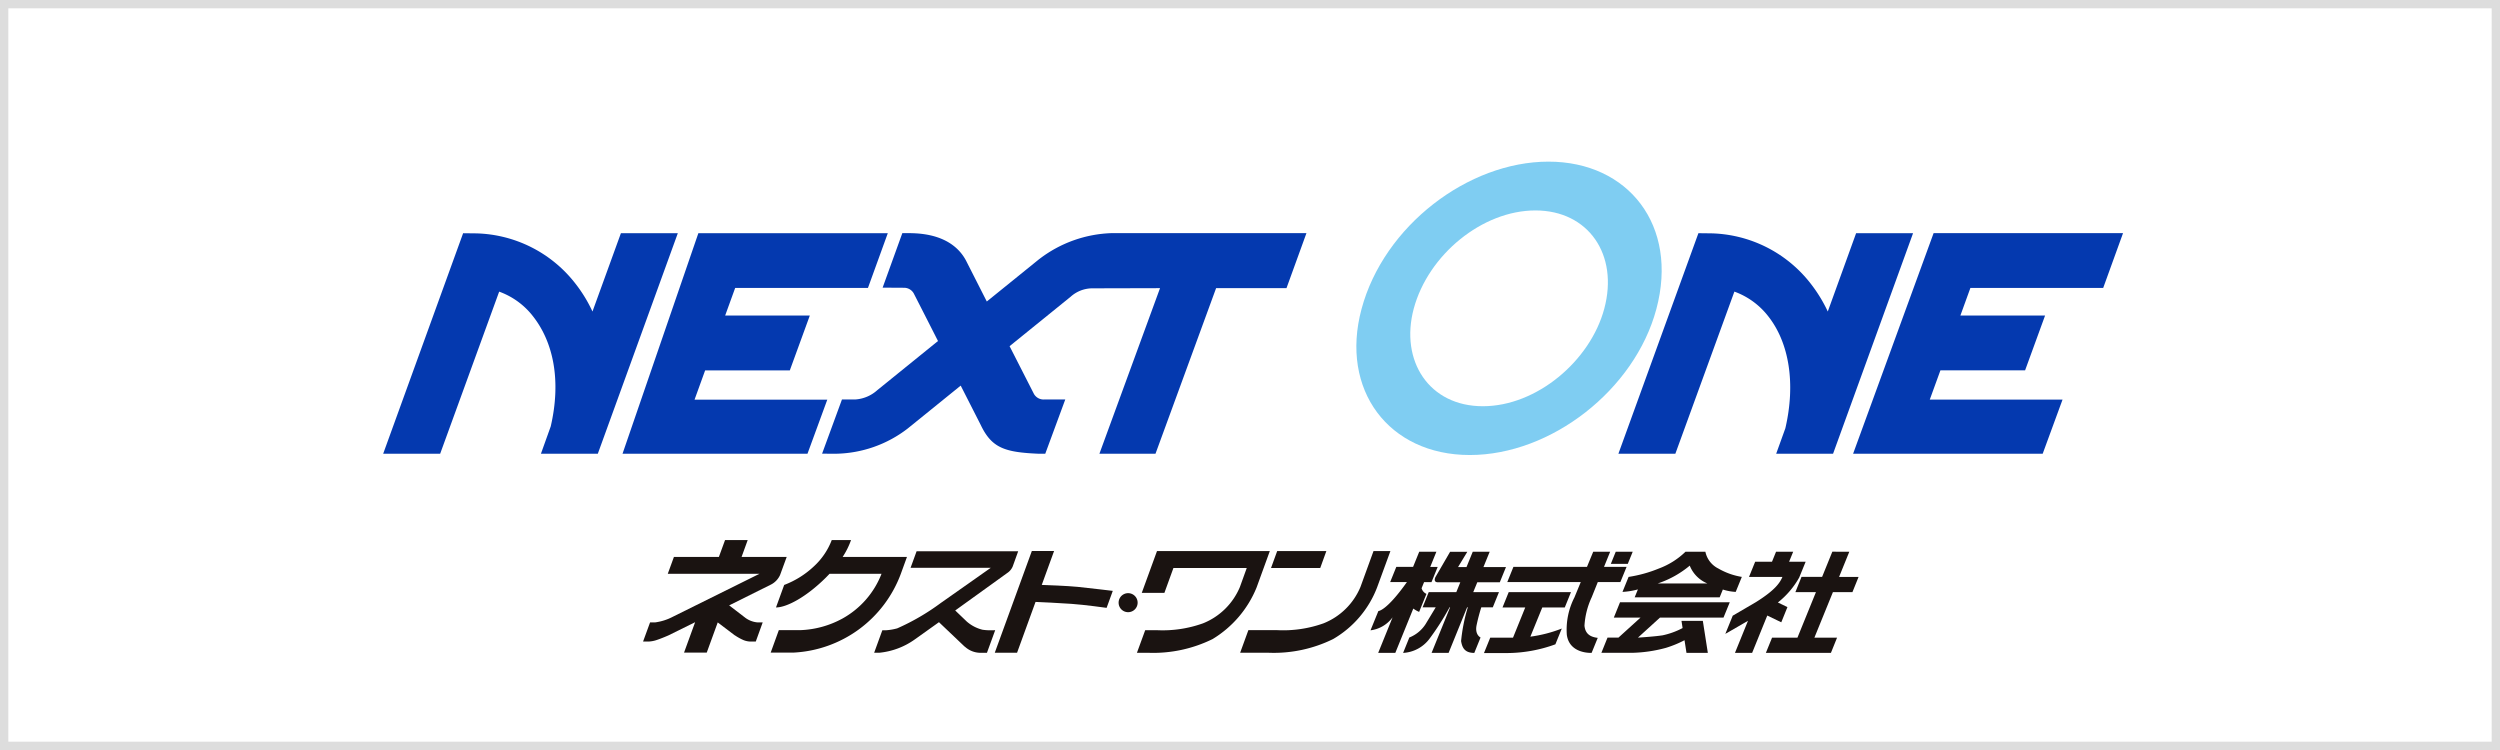
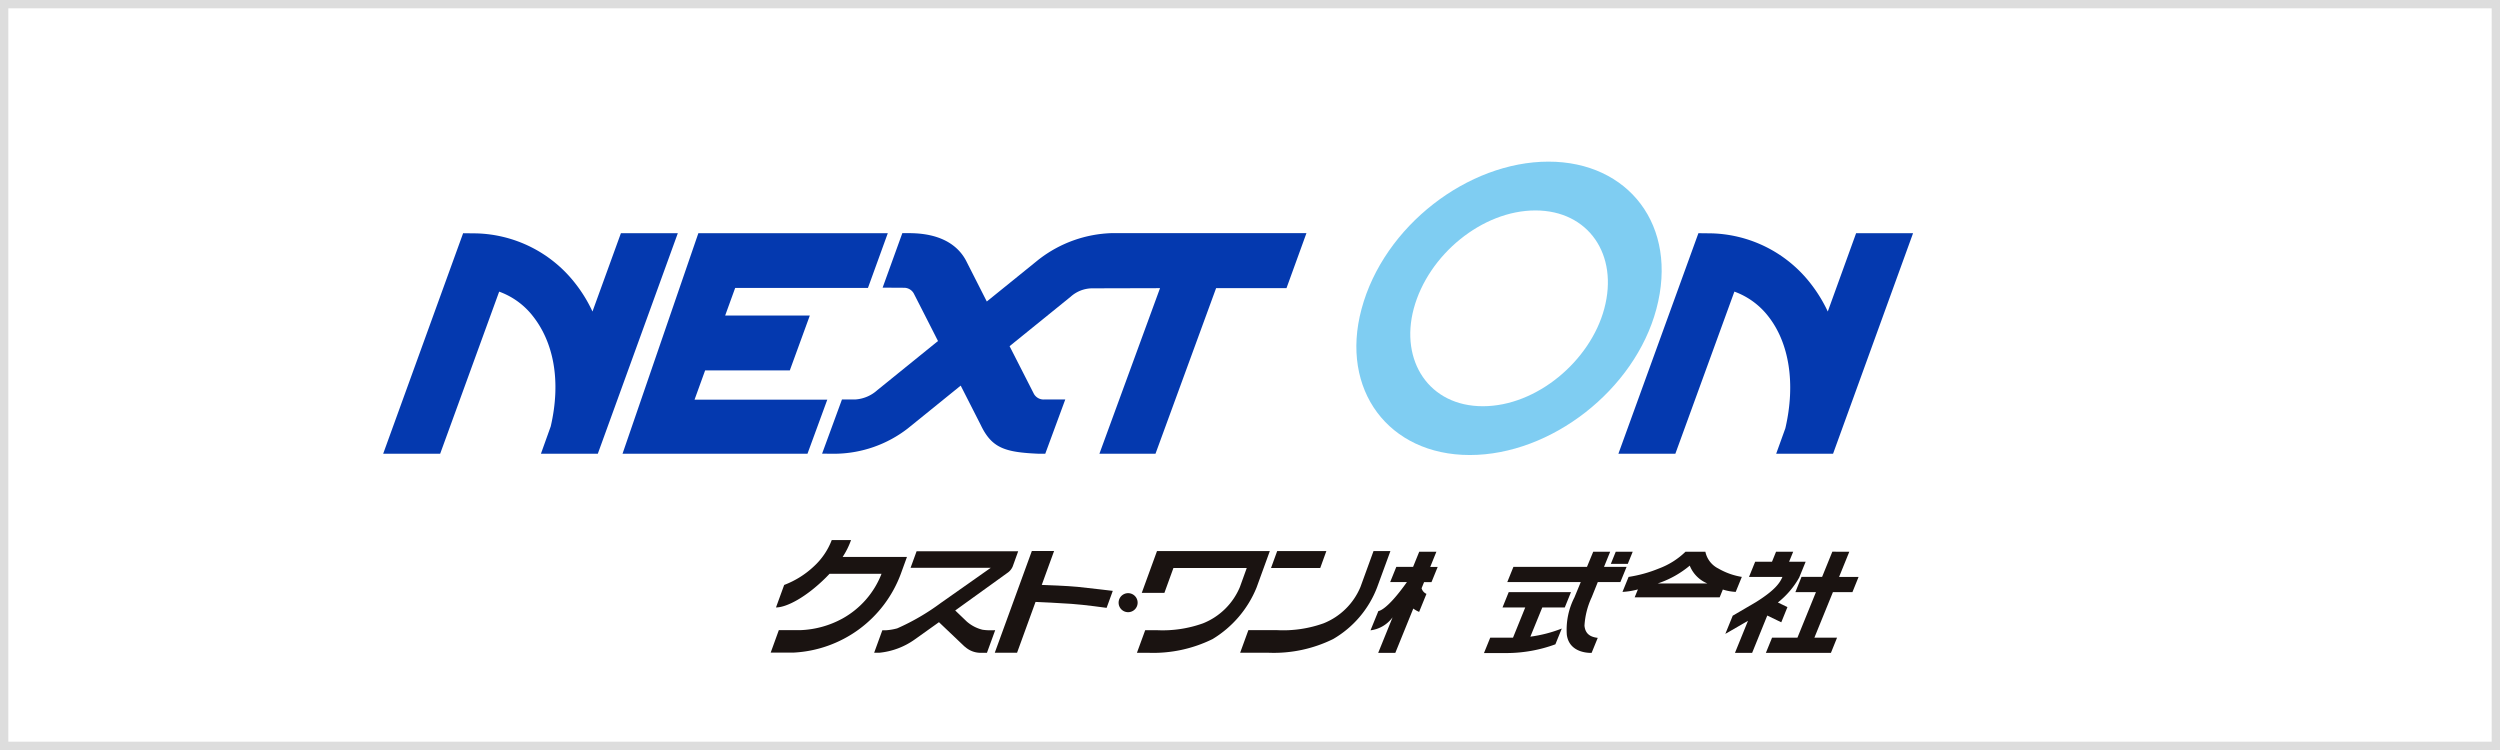
<svg xmlns="http://www.w3.org/2000/svg" width="300" height="90" viewBox="0 0 300 90">
  <g id="banner_nextone" transform="translate(-330 -3997)">
    <g id="グループ_2739" data-name="グループ 2739" transform="translate(0 -30)">
      <path id="長方形_1304" data-name="長方形 1304" d="M1,1V89H299V1H1M0,0H300V90H0Z" transform="translate(330 4027)" fill="#ddd" />
      <g id="グループ_2738" data-name="グループ 2738" transform="translate(20.689 8.189)">
        <path id="パス_1" data-name="パス 1" d="M44.192,47.047l1.178-3.286c1.237-5.34.4-10.02-2.159-13.247a9,9,0,0,0-4.03-2.919L32.1,47.047H25.262l9.593-26.462,1.579.018,0,0a15.549,15.549,0,0,1,11.806,5.912,17.011,17.011,0,0,1,2.138,3.466l3.412-9.4h6.829l-9.6,26.462Z" transform="translate(330.03 4026.213)" fill="#0439af" />
        <path id="パス_2" data-name="パス 2" d="M36.45,47.048l9.1-26.462,22.732,0L65.9,27.156H49.966l-1.2,3.309H58.925l-2.4,6.58H46.364l-1.271,3.512H61.023l-2.38,6.495Z" transform="translate(347.564 4026.211)" fill="#0439af" />
        <path id="パス_3" data-name="パス 3" d="M101.505,27.176H93.059l-7.273,19.87H79.056l7.273-19.867-8.171.021A3.91,3.91,0,0,0,75.6,28.211l-7.324,5.93L71.2,39.874a1.334,1.334,0,0,0,1.23.665l.01,0h2.518l-2.4,6.508-.842,0c-4-.177-5.578-.675-6.9-3.448l-2.405-4.726-6.349,5.139a14.492,14.492,0,0,1-8.646,3.037l-1.64-.008,2.387-6.508,1.64,0h.005a4.348,4.348,0,0,0,2.577-1.1l7.3-5.91c-.881-1.746-2.921-5.735-2.921-5.735a1.334,1.334,0,0,0-1.171-.655l-2.552-.015,2.364-6.539h.806c4.336,0,6.159,1.889,6.926,3.466l2.405,4.736,6.318-5.111v.005a15.01,15.01,0,0,1,8.7-3.1H103.9Z" transform="translate(362.185 4026.211)" fill="#0439af" />
        <path id="パス_4" data-name="パス 4" d="M92.237,23.095c-6.359,0-12.854,5.3-14.6,11.788-1.676,6.269,1.846,11.709,8.3,11.706s12.89-5.44,14.566-11.706c1.743-6.492-1.913-11.788-8.266-11.788m-7.871,29.35c-9.737,0-15.6-7.817-12.995-17.513C74.052,24.917,84.2,17.242,93.8,17.239s15.634,7.678,12.951,17.693c-2.59,9.7-12.648,17.513-22.388,17.513" transform="translate(401.322 4020.969)" fill="#7fcdf2" />
        <path id="パス_5" data-name="パス 5" d="M101.933,47.048l1.1-3.05c1.243-5.34.48-10.258-2.085-13.483a9.049,9.049,0,0,0-4.03-2.921L89.834,47.048H83l9.6-26.462,1.574.018h.005a15.577,15.577,0,0,1,11.8,5.912,17.6,17.6,0,0,1,2.146,3.468l3.4-9.4h6.834l-9.6,26.465Z" transform="translate(420.52 4026.209)" fill="#0439af" />
-         <path id="パス_6" data-name="パス 6" d="M123.983,27.153H108.048l-1.2,3.309h10.163l-2.4,6.582-10.161,0-1.276,3.507h15.932l-2.382,6.495H93.973l9.658-26.465h22.732Z" transform="translate(437.711 4026.21)" fill="#0439af" />
      </g>
      <g id="グループ_3" data-name="グループ 3" transform="translate(348.008 3577.69)">
-         <path id="パス_7" data-name="パス 7" d="M259.743,528.89h3.2l-2.645,2.4h-1.312l-.735,1.824h3.628a16.677,16.677,0,0,0,4.124-.6,13.092,13.092,0,0,0,2.225-.915l.235,1.517h2.563l-.6-3.841h-2.562l.134.865a9.19,9.19,0,0,1-2.395.872c-.993.153-2.738.262-2.963.277l2.64-2.4h7.624l.753-1.841h-13.17Z" transform="translate(-84.094 -5.464)" fill="#1a1311" />
        <g id="グループ_2" data-name="グループ 2" transform="translate(59.164 514.114)">
          <path id="パス_8" data-name="パス 8" d="M218.193,516.54h-2.059l-.739,1.822h-2.013l-.736,1.821h2.01c-2.474,3.495-3.426,3.477-3.426,3.477l-.943,2.314a3.879,3.879,0,0,0,2.65-1.563l-1.729,4.268h2.055l2.157-5.317a3.469,3.469,0,0,0,.7.4L217,521.6a1.043,1.043,0,0,1-.584-.677l.3-.736h.89l.741-1.821h-.894Z" transform="translate(-122.997 -515.139)" fill="#1a1311" />
-           <path id="パス_9" data-name="パス 9" d="M228.564,521.387h-3.087l.485-1.18h2.7l.742-1.825H226.7l.752-1.843h-2.034l-.75,1.843h-1.015l1.111-1.833H222.7l-1.761,3.034s-.322.625.3.625h2.684l-.478,1.18h-3.31l-.736,1.822h1.577c-.276.459-.762,1.266-1.23,2.036a4.113,4.113,0,0,1-1.939,1.588l-.747,1.85a4.249,4.249,0,0,0,3.133-1.656,31.219,31.219,0,0,0,2.439-3.817h.068l-2.223,5.469h2.042l2.221-5.469h.085a20.713,20.713,0,0,0-.807,4.053c.123.708.366,1.42,1.585,1.42l.751-1.85s-.711-.318-.476-1.476a21.416,21.416,0,0,1,.565-2.148h1.381Z" transform="translate(-125.859 -515.138)" fill="#1a1311" />
          <path id="パス_10" data-name="パス 10" d="M260.805,516.54,260.215,518h2.033l.593-1.458Z" transform="translate(-144.087 -515.139)" fill="#1a1311" />
          <path id="パス_11" data-name="パス 11" d="M240.861,526.776h2.7l.746-1.843h-7.473l-.745,1.843h2.728l-1.468,3.626h-2.734l-.749,1.844h2.822a17.05,17.05,0,0,0,5.747-1.049l.767-1.892a16.164,16.164,0,0,1-3.771.975Z" transform="translate(-132.96 -518.684)" fill="#1a1311" />
          <path id="パス_12" data-name="パス 12" d="M251.05,516.54h-2.034l-.75,1.822h-8.828l-.735,1.821h8.817l-.761,1.845a8.474,8.474,0,0,0-.911,4.483c.318,2.33,2.976,2.167,2.976,2.167l.734-1.8c-.944-.108-1.5-.52-1.592-1.458a9.309,9.309,0,0,1,.864-3.407l.734-1.829h2.71l.745-1.821H250.31Z" transform="translate(-135.001 -515.139)" fill="#1a1311" />
          <path id="パス_13" data-name="パス 13" d="M274.13,518.552a2.906,2.906,0,0,1-1.548-2.013H270.2a9.131,9.131,0,0,1-3.191,2.013,15.774,15.774,0,0,1-3.642,1.011l-.732,1.8a8.876,8.876,0,0,0,1.851-.3l-.389.949h10.2l.38-.935a6,6,0,0,0,1.545.285l.735-1.8a8.255,8.255,0,0,1-2.827-1.011m-7.273,1.8c.06-.021.125-.039.188-.064a11.758,11.758,0,0,0,3.663-2.078,3.832,3.832,0,0,0,1.977,2.078,1.448,1.448,0,0,0,.135.064Z" transform="translate(-145.109 -515.138)" fill="#1a1311" />
          <path id="パス_14" data-name="パス 14" d="M290.715,525.009l.737-1.822-1.145-.555a10.139,10.139,0,0,0,2.557-2.992l.776-1.9h-1.986l.49-1.2h-2.056l-.486,1.2h-2.02l-.74,1.826h4.013c-.3.676-.814,1.542-3.18,3.022l-2.786,1.629L284,526.4s.953-.543,2.719-1.57l-1.561,3.845h2.06l1.815-4.477Z" transform="translate(-154.133 -515.138)" fill="#1a1311" />
          <path id="パス_15" data-name="パス 15" d="M298.246,526.856l2.225-5.468h2.342l.737-1.825h-2.339l1.227-3.024H300.4l-1.227,3.024H296.7l-.732,1.825h2.467l-2.222,5.468h-3.046l-.742,1.823h7.806l.736-1.823Z" transform="translate(-157.692 -515.139)" fill="#1a1311" />
-           <path id="パス_16" data-name="パス 16" d="M74.423,519.5h0a2.4,2.4,0,0,0,1.178-1.189v0l.795-2.17H70.982l.735-2.027H69l-.742,2.027H62.863l-.739,2.027h11l-10.4,5.157A6.4,6.4,0,0,1,60.6,524H60l-.84,2.295h.674a3.456,3.456,0,0,0,.91-.167c.653-.213,1.478-.579,1.478-.579l3.184-1.575-1.33,3.65H66.8L68.119,524l2.045,1.549.023.006a6.29,6.29,0,0,0,1.041.574,2.386,2.386,0,0,0,.788.167h.669L73.515,524h-.593a2.86,2.86,0,0,1-1.571-.617l-1.86-1.427Z" transform="translate(-59.164 -514.114)" fill="#1a1311" />
          <path id="パス_17" data-name="パス 17" d="M95.315,514.114H93a8.31,8.31,0,0,1-2.157,3.171,10.772,10.772,0,0,1-3.553,2.219l-.982,2.7c1.265,0,3.6-1.215,5.983-3.581.15-.154.3-.306.44-.454h6.24a10.456,10.456,0,0,1-4.7,5.373,11.359,11.359,0,0,1-4.94,1.381H86.65l-.978,2.7h2.723a14.515,14.515,0,0,0,12.893-9.453l.736-2.027H94.306a9.329,9.329,0,0,0,1.008-2.027" transform="translate(-70.361 -514.114)" fill="#1a1311" />
          <path id="パス_18" data-name="パス 18" d="M114.946,524.958l3.082,2.931.026.007a2.788,2.788,0,0,0,1.994.735h.656l.988-2.709-.659.009a6.38,6.38,0,0,1-.868-.068,4.5,4.5,0,0,1-1.887-.986l-1.382-1.324,6.232-4.489v0a1.766,1.766,0,0,0,.67-.8h0l.653-1.814h-12.19l-.721,1.979h9.627l-6,4.223a27.115,27.115,0,0,1-5.234,3.048,6.77,6.77,0,0,1-1.3.225h-.482l-.983,2.7.627,0a8.794,8.794,0,0,0,4.217-1.575Z" transform="translate(-79.442 -515.1)" fill="#1a1311" />
          <path id="パス_19" data-name="パス 19" d="M137.862,520.465l1.482-4.078h-2.669L132.226,528.6H134.9l2.217-6.1c.517.017,3.057.141,4.329.234,1.586.109,4.2.478,4.2.478l.741-2.038s-2.787-.332-4.193-.479c-1.26-.127-3.814-.217-4.33-.235" transform="translate(-90.025 -515.074)" fill="#1a1311" />
          <path id="パス_20" data-name="パス 20" d="M164.165,516.41l-1.828,5.018h2.716l1.082-2.984h8.8l-.818,2.269a8.013,8.013,0,0,1-4.441,4.371,14.372,14.372,0,0,1-5.567.817h-1.358l-.993,2.714h1.356a16.115,16.115,0,0,0,7.716-1.644,12.9,12.9,0,0,0,5.287-6.194l1.587-4.367Z" transform="translate(-102.498 -515.084)" fill="#1a1311" />
          <path id="パス_21" data-name="パス 21" d="M196.252,516.41h-5.9l-.741,2.034h5.906Z" transform="translate(-114.262 -515.084)" fill="#1a1311" />
          <path id="パス_22" data-name="パス 22" d="M199.207,516.41l-1.563,4.3a8.02,8.02,0,0,1-4.435,4.371,14.415,14.415,0,0,1-5.574.817h-3.444l-.988,2.714h3.448a16.1,16.1,0,0,0,7.707-1.644,12.207,12.207,0,0,0,5.278-6.194l1.6-4.367Z" transform="translate(-111.558 -515.084)" fill="#1a1311" />
          <path id="パス_23" data-name="パス 23" d="M159.1,527.435a1.141,1.141,0,1,0-1.145-1.137,1.138,1.138,0,0,0,1.145,1.137" transform="translate(-100.893 -518.777)" fill="#1a1311" />
        </g>
      </g>
    </g>
  </g>
</svg>